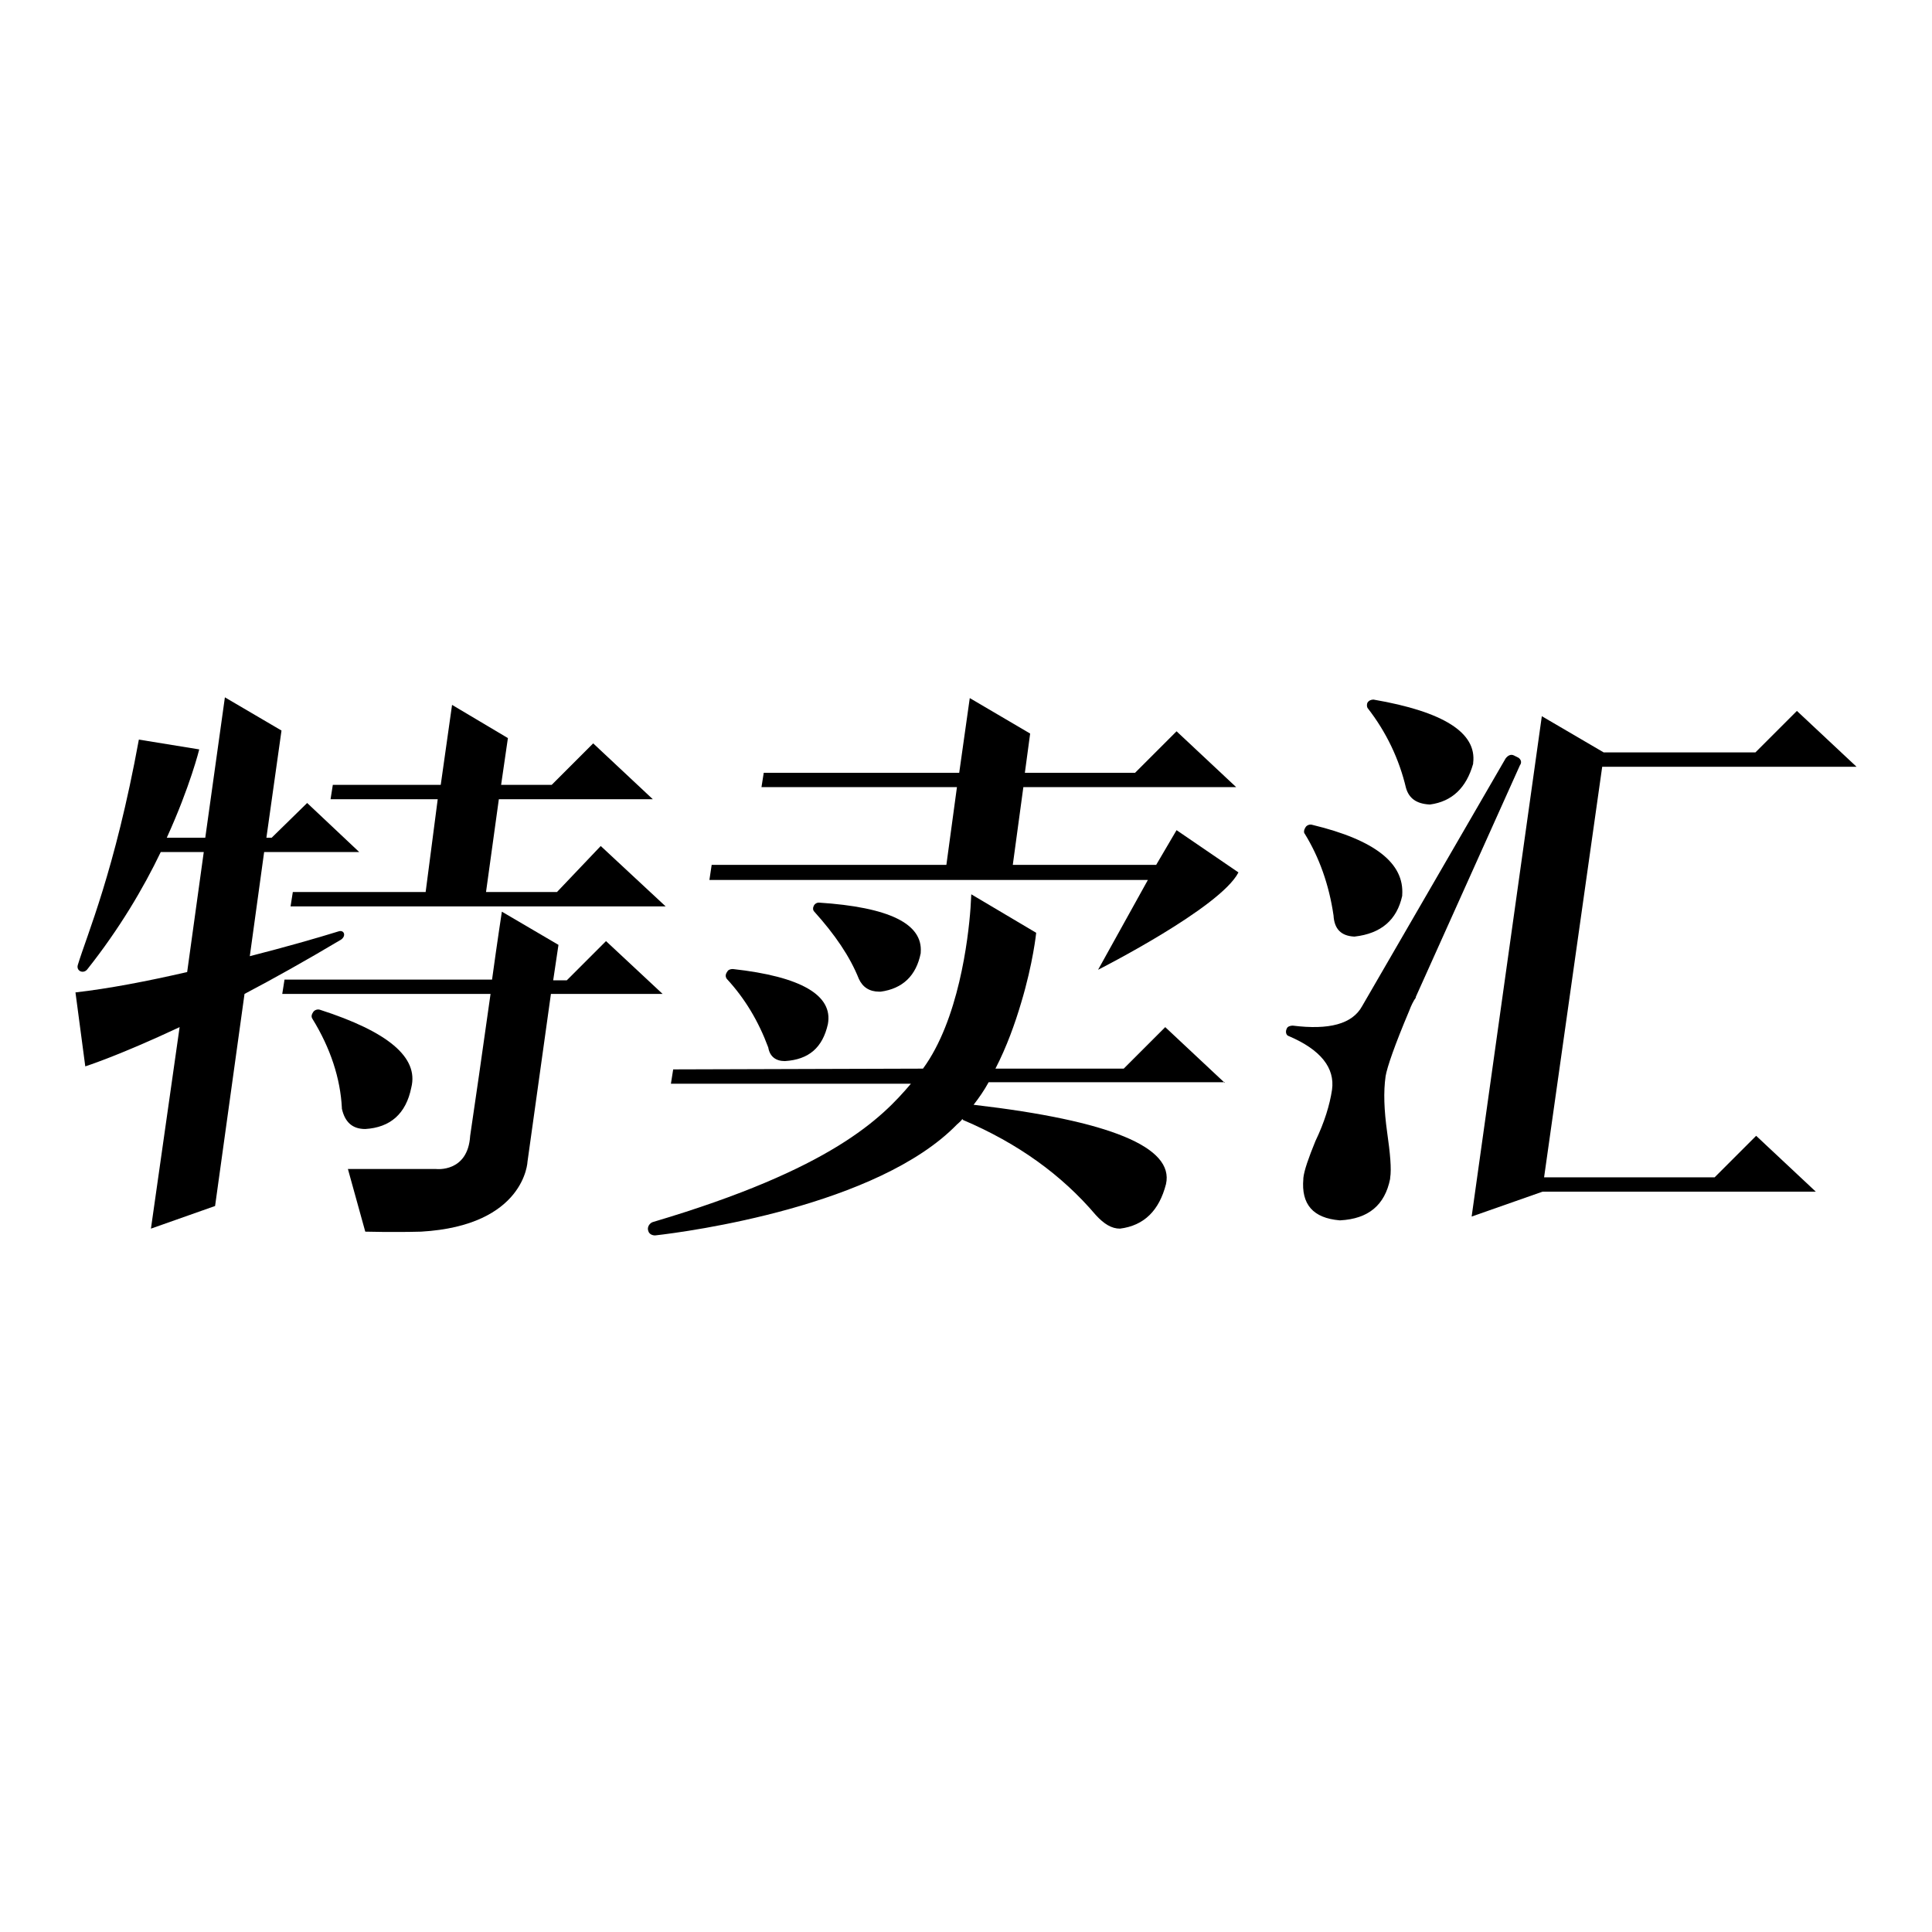
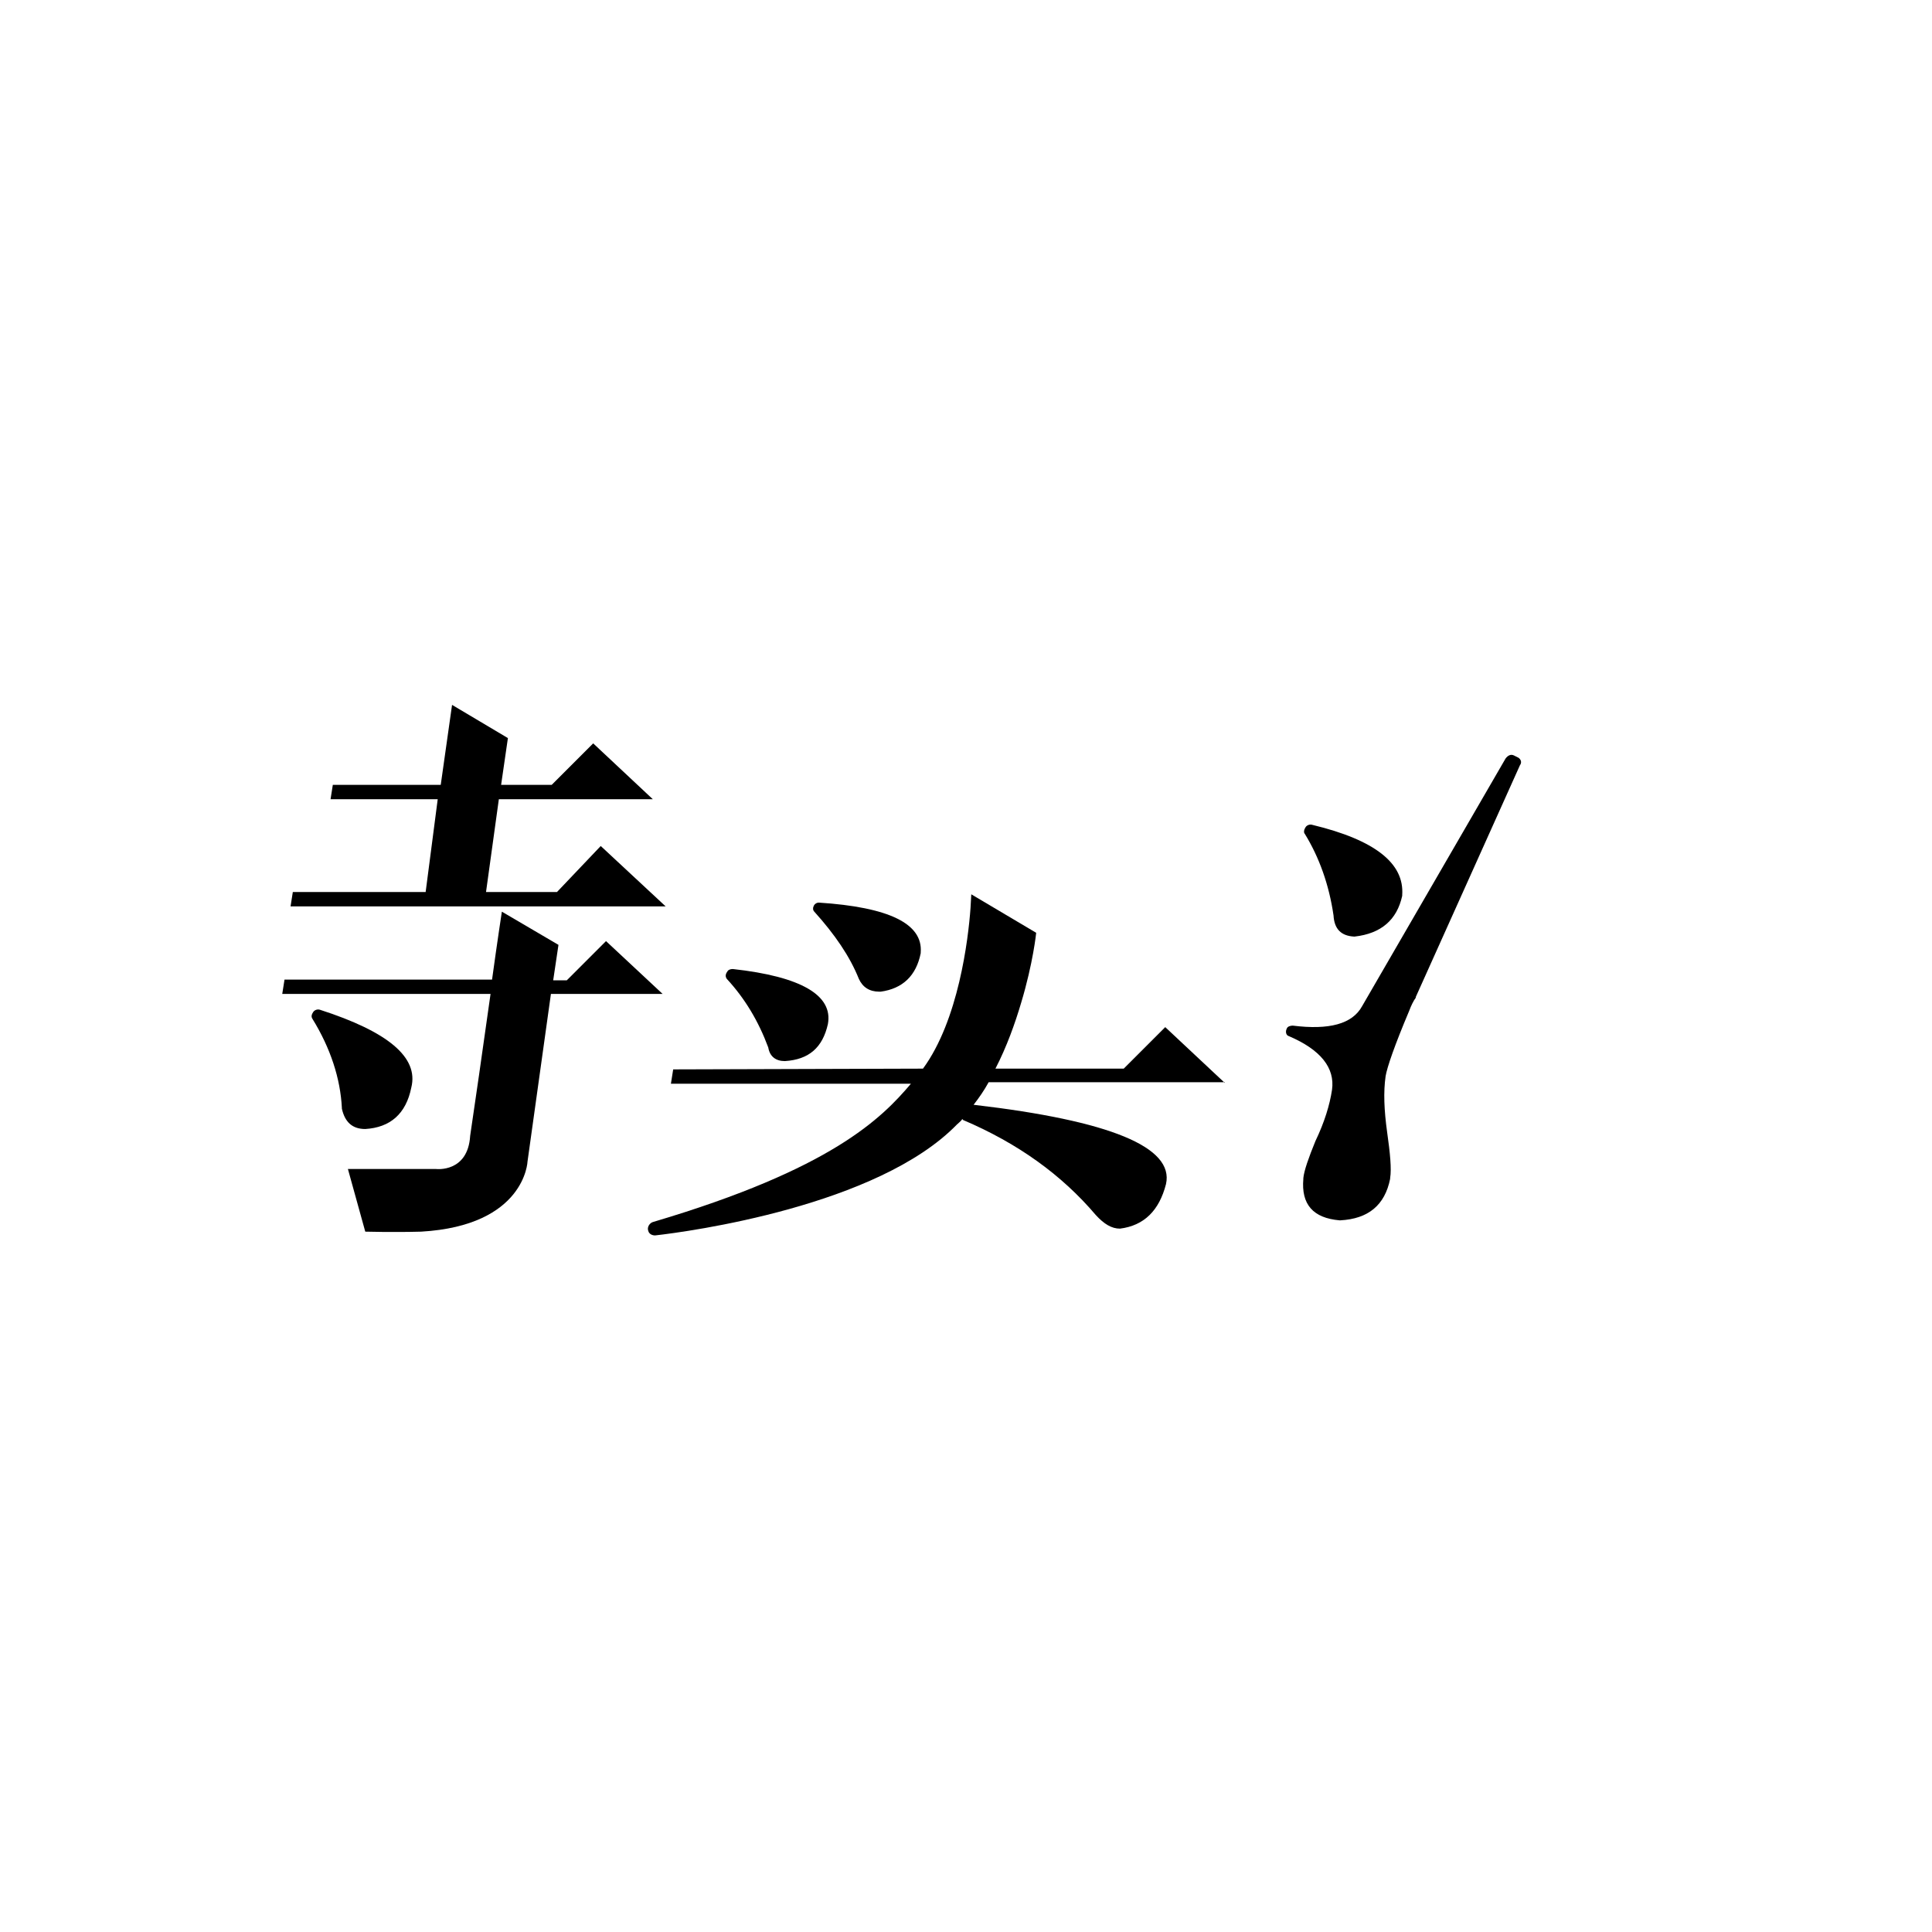
<svg xmlns="http://www.w3.org/2000/svg" version="1.1" x="0px" y="0px" viewBox="0 0 256 256" enable-background="new 0 0 256 256" xml:space="preserve">
  <g>
    <g>
-       <path fill="#000000" d="M44.9,123.4c-2.9,0.9-7.1,2.1-11.8,3.3l1.9-13.8h12.6l-6.9-6.5l-4.7,4.6h-0.7l2-14.2l-7.5-4.4l-2.6,18.6h-5.1c3.1-6.8,4.3-11.7,4.3-11.7l-8-1.3c-3.2,17.5-6.9,25.9-8.1,29.9c-0.2,0.8,0.8,1.2,1.3,0.5c4.2-5.3,7.4-10.7,9.7-15.5H27l-2.2,15.9c-5.2,1.2-10.4,2.2-14.8,2.7l1.3,9.8c0,0,4.4-1.4,12.5-5.2L20,162.8l8.5-3l3.9-28.1c3.8-2,8.1-4.4,12.8-7.2C45.9,124,45.6,123.2,44.9,123.4z" />
      <path fill="#000000" d="M80.3,124.7l-5.2,5.2h-1.8l0.7-4.7l-7.5-4.4c0,0-0.6,3.9-1.3,9H37.7l-0.3,1.9H65c-1,7.1-2.2,15.5-2.7,18.8c-0.3,4.9-4.5,4.4-4.5,4.4l-11.7,0l2.3,8.3c0,0,3.7,0.1,7.4,0c13.8-0.8,14.1-9.3,14.1-9.3l3.1-22.2h14.8L80.3,124.7z" />
      <path fill="#000000" d="M56.4,118.2H38.8l-0.3,1.9h49.7l-8.6-8l-5.8,6.1h-9.4l1.7-12.3h20.4l-7.9-7.4l-5.5,5.5h-6.7l0.9-6.2l-7.4-4.4L58.4,104H44.1l-0.3,1.9h14.2L56.4,118.2z" />
      <path fill="#000000" d="M48.4,149.6c3.3-0.2,5.4-2,6.1-5.5c1-4-3.1-7.4-12.1-10.3c-0.3-0.1-0.7,0-0.9,0.3v0c-0.2,0.3-0.3,0.6-0.1,0.9c2.4,3.9,3.7,7.9,3.9,11.8c0,0,0,0.1,0,0.1C45.7,148.7,46.7,149.6,48.4,149.6z" />
      <path fill="#000000" d="M162.3,143.5l-7.9-7.4l-5.5,5.5l-17,0c1.5-2.9,2.6-6,3.4-8.7c1.6-5.3,2-9.3,2-9.3l-8.6-5.1l-0.1,1.8c-0.3,4.2-1.6,14.9-6.3,21.3l-33.1,0.1l-0.3,1.9l31.8,0c-3.9,4.6-10.5,11.3-34.1,18.3c-0.5,0.1-0.9,0.7-0.7,1.2v0c0.1,0.4,0.5,0.6,0.9,0.6c4.5-0.5,29.5-3.9,40-14.7c0.2-0.2,0.5-0.4,0.7-0.7c0.1,0,0.1,0.1,0.1,0.1c7.3,3.1,13.1,7.3,17.6,12.6c1.1,1.2,2.1,1.8,3.2,1.8c3.2-0.4,5.2-2.4,6.1-5.9c1.1-4.9-7.4-8.4-25.4-10.5c0,0,0,0-0.1,0c0.7-0.9,1.4-1.9,2-3H162.3z" />
-       <path fill="#000000" d="M153.2,114.6h-19l1.4-10.3h28.2l-7.9-7.4l-5.5,5.5h-14.6l0.7-5.2l-8-4.7l-1.4,9.9h-25.9l-0.3,1.9h25.9l-1.4,10.3H94.3l-0.3,2h31.2h8.7h18.2l-6.6,11.9c0,0,16.2-8.2,18.6-12.9l-8.2-5.6L153.2,114.6z" />
      <path fill="#000000" d="M96.4,128.7L96.4,128.7c-0.3,0.4-0.3,0.7-0.1,1c2.4,2.6,4.2,5.6,5.5,9.1c0.2,1.2,1,1.8,2.2,1.8c3.2-0.2,5-1.8,5.7-4.9c0.7-3.8-3.5-6.3-12.6-7.3C96.8,128.4,96.5,128.5,96.4,128.7z" />
      <path fill="#000000" d="M116.5,131.4c0,0,0.1,0,0.2,0c2.9-0.4,4.7-2.1,5.3-5.1c0,0,0-0.1,0-0.1c0.3-3.8-4.2-6-13.5-6.6c-0.3,0-0.6,0.2-0.7,0.5v0c-0.1,0.2-0.1,0.5,0.1,0.7c2.7,3,4.7,5.9,5.9,8.9C114.3,130.8,115.2,131.4,116.5,131.4z" />
-       <path fill="#000000" d="M227.2,156h-22.6l7.7-54.4H246l-7.9-7.4l-5.5,5.5h-20.1l0,0l-8.2-4.8l-9.3,66.3l9.4-3.3h36.2l-7.9-7.4L227.2,156z" />
      <path fill="#000000" d="M176.7,121.3c0.1,1.8,1,2.7,2.7,2.8c0,0,0.1,0,0.1,0c3.5-0.4,5.6-2.2,6.3-5.4c0,0,0-0.1,0-0.1c0.3-4.2-3.6-7.3-11.9-9.3c-0.3-0.1-0.7,0-0.9,0.3v0c-0.2,0.3-0.3,0.7-0.1,0.9C174.8,113.6,176.1,117.2,176.7,121.3z" />
      <path fill="#000000" d="M201.2,100.4l-0.6-0.3c-0.4-0.2-0.8,0-1.1,0.4l-19,32.8c-1.3,2.4-4.4,3.2-9.2,2.6c-0.3,0-0.7,0.1-0.8,0.4v0c-0.2,0.4-0.1,0.9,0.3,1c4.2,1.8,6.1,4.2,5.7,7.1c-0.3,2-1,4.3-2.2,6.8c-0.9,2.2-1.5,3.9-1.6,4.9c0,0,0,0.1,0,0.1c-0.3,3.4,1.3,5.2,4.8,5.5c0,0,0.1,0,0.1,0c3.7-0.2,5.9-2,6.6-5.5c0,0,0-0.1,0-0.1c0.2-1.2,0-3.3-0.4-6.1c-0.4-2.9-0.5-5.3-0.2-7.4c0.2-1.2,1.2-4.1,3.1-8.6c0.3-0.8,0.6-1.4,0.9-1.8c0,0,0,0,0-0.1l13.8-30.7C201.7,101,201.5,100.6,201.2,100.4z" />
-       <path fill="#000000" d="M186.3,104.4c0.4,1.4,1.4,2.1,3.1,2.2c0,0,0.1,0,0.1,0c2.9-0.4,4.8-2.2,5.7-5.4c0,0,0-0.1,0-0.1c0.5-4-3.9-6.8-13.2-8.4c-0.3,0-0.6,0.1-0.8,0.4v0c-0.1,0.2-0.1,0.5,0,0.7C183.7,97,185.4,100.6,186.3,104.4z" />
    </g>
  </g>
</svg>